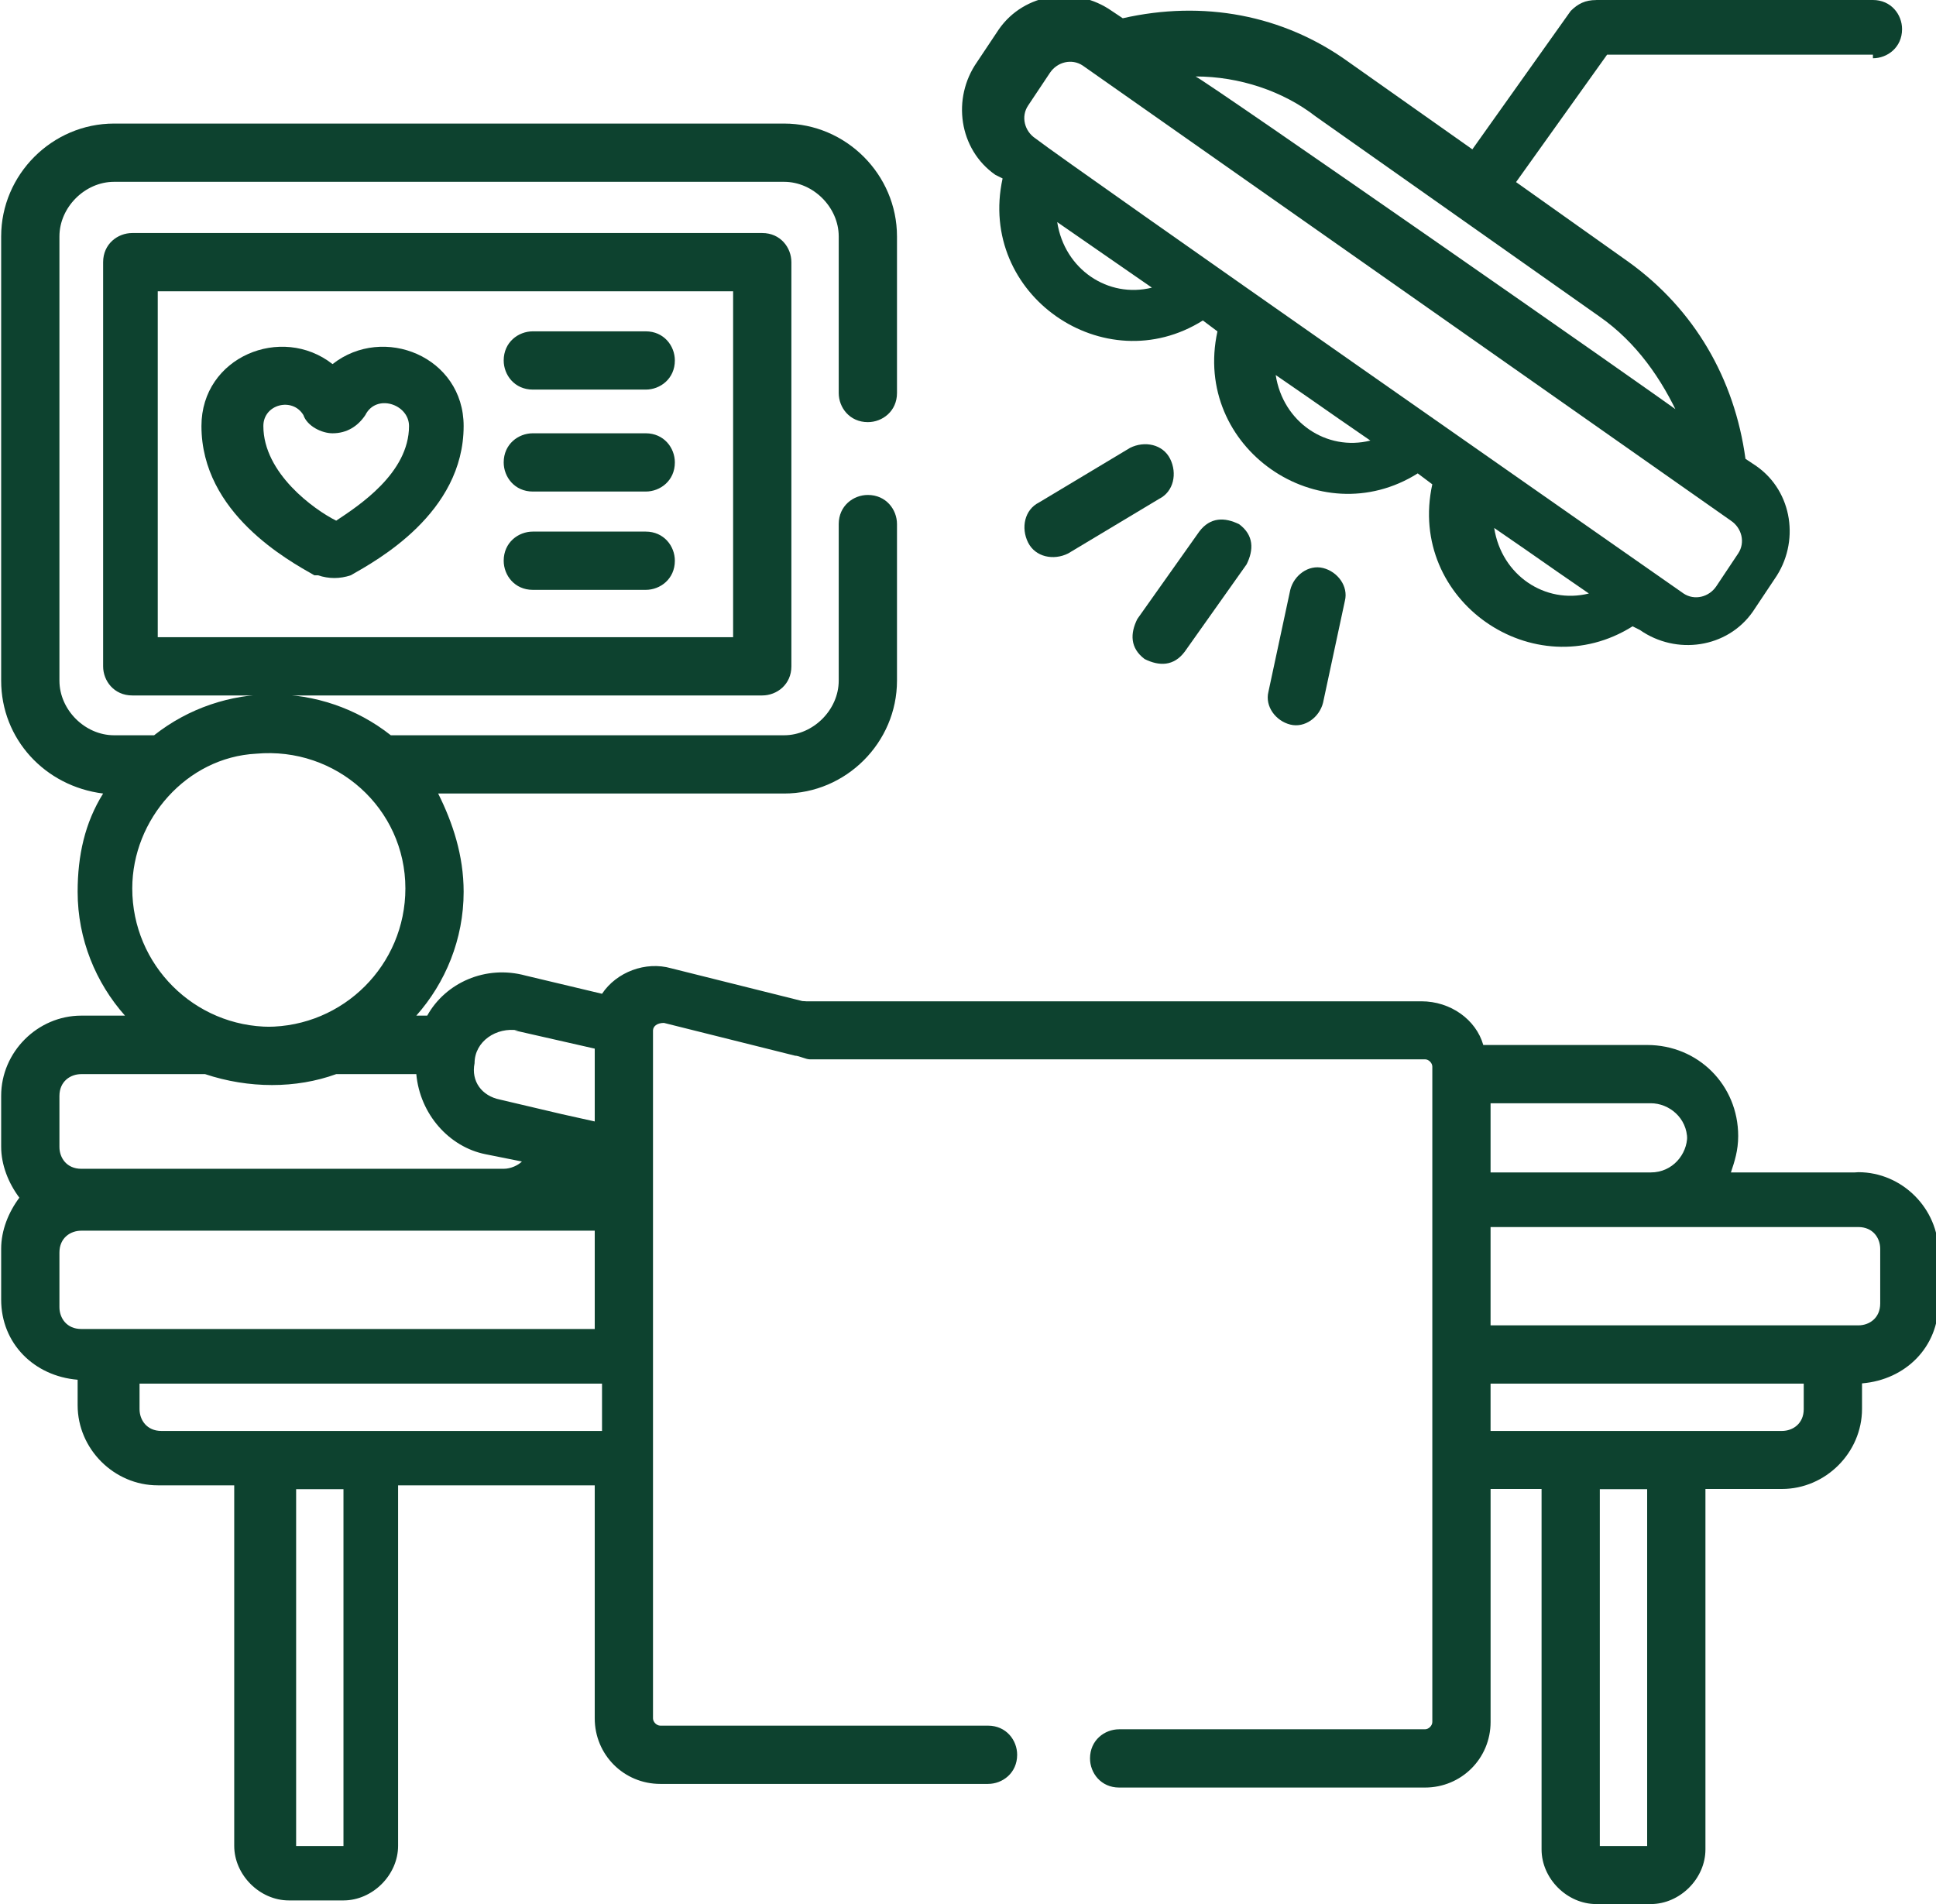
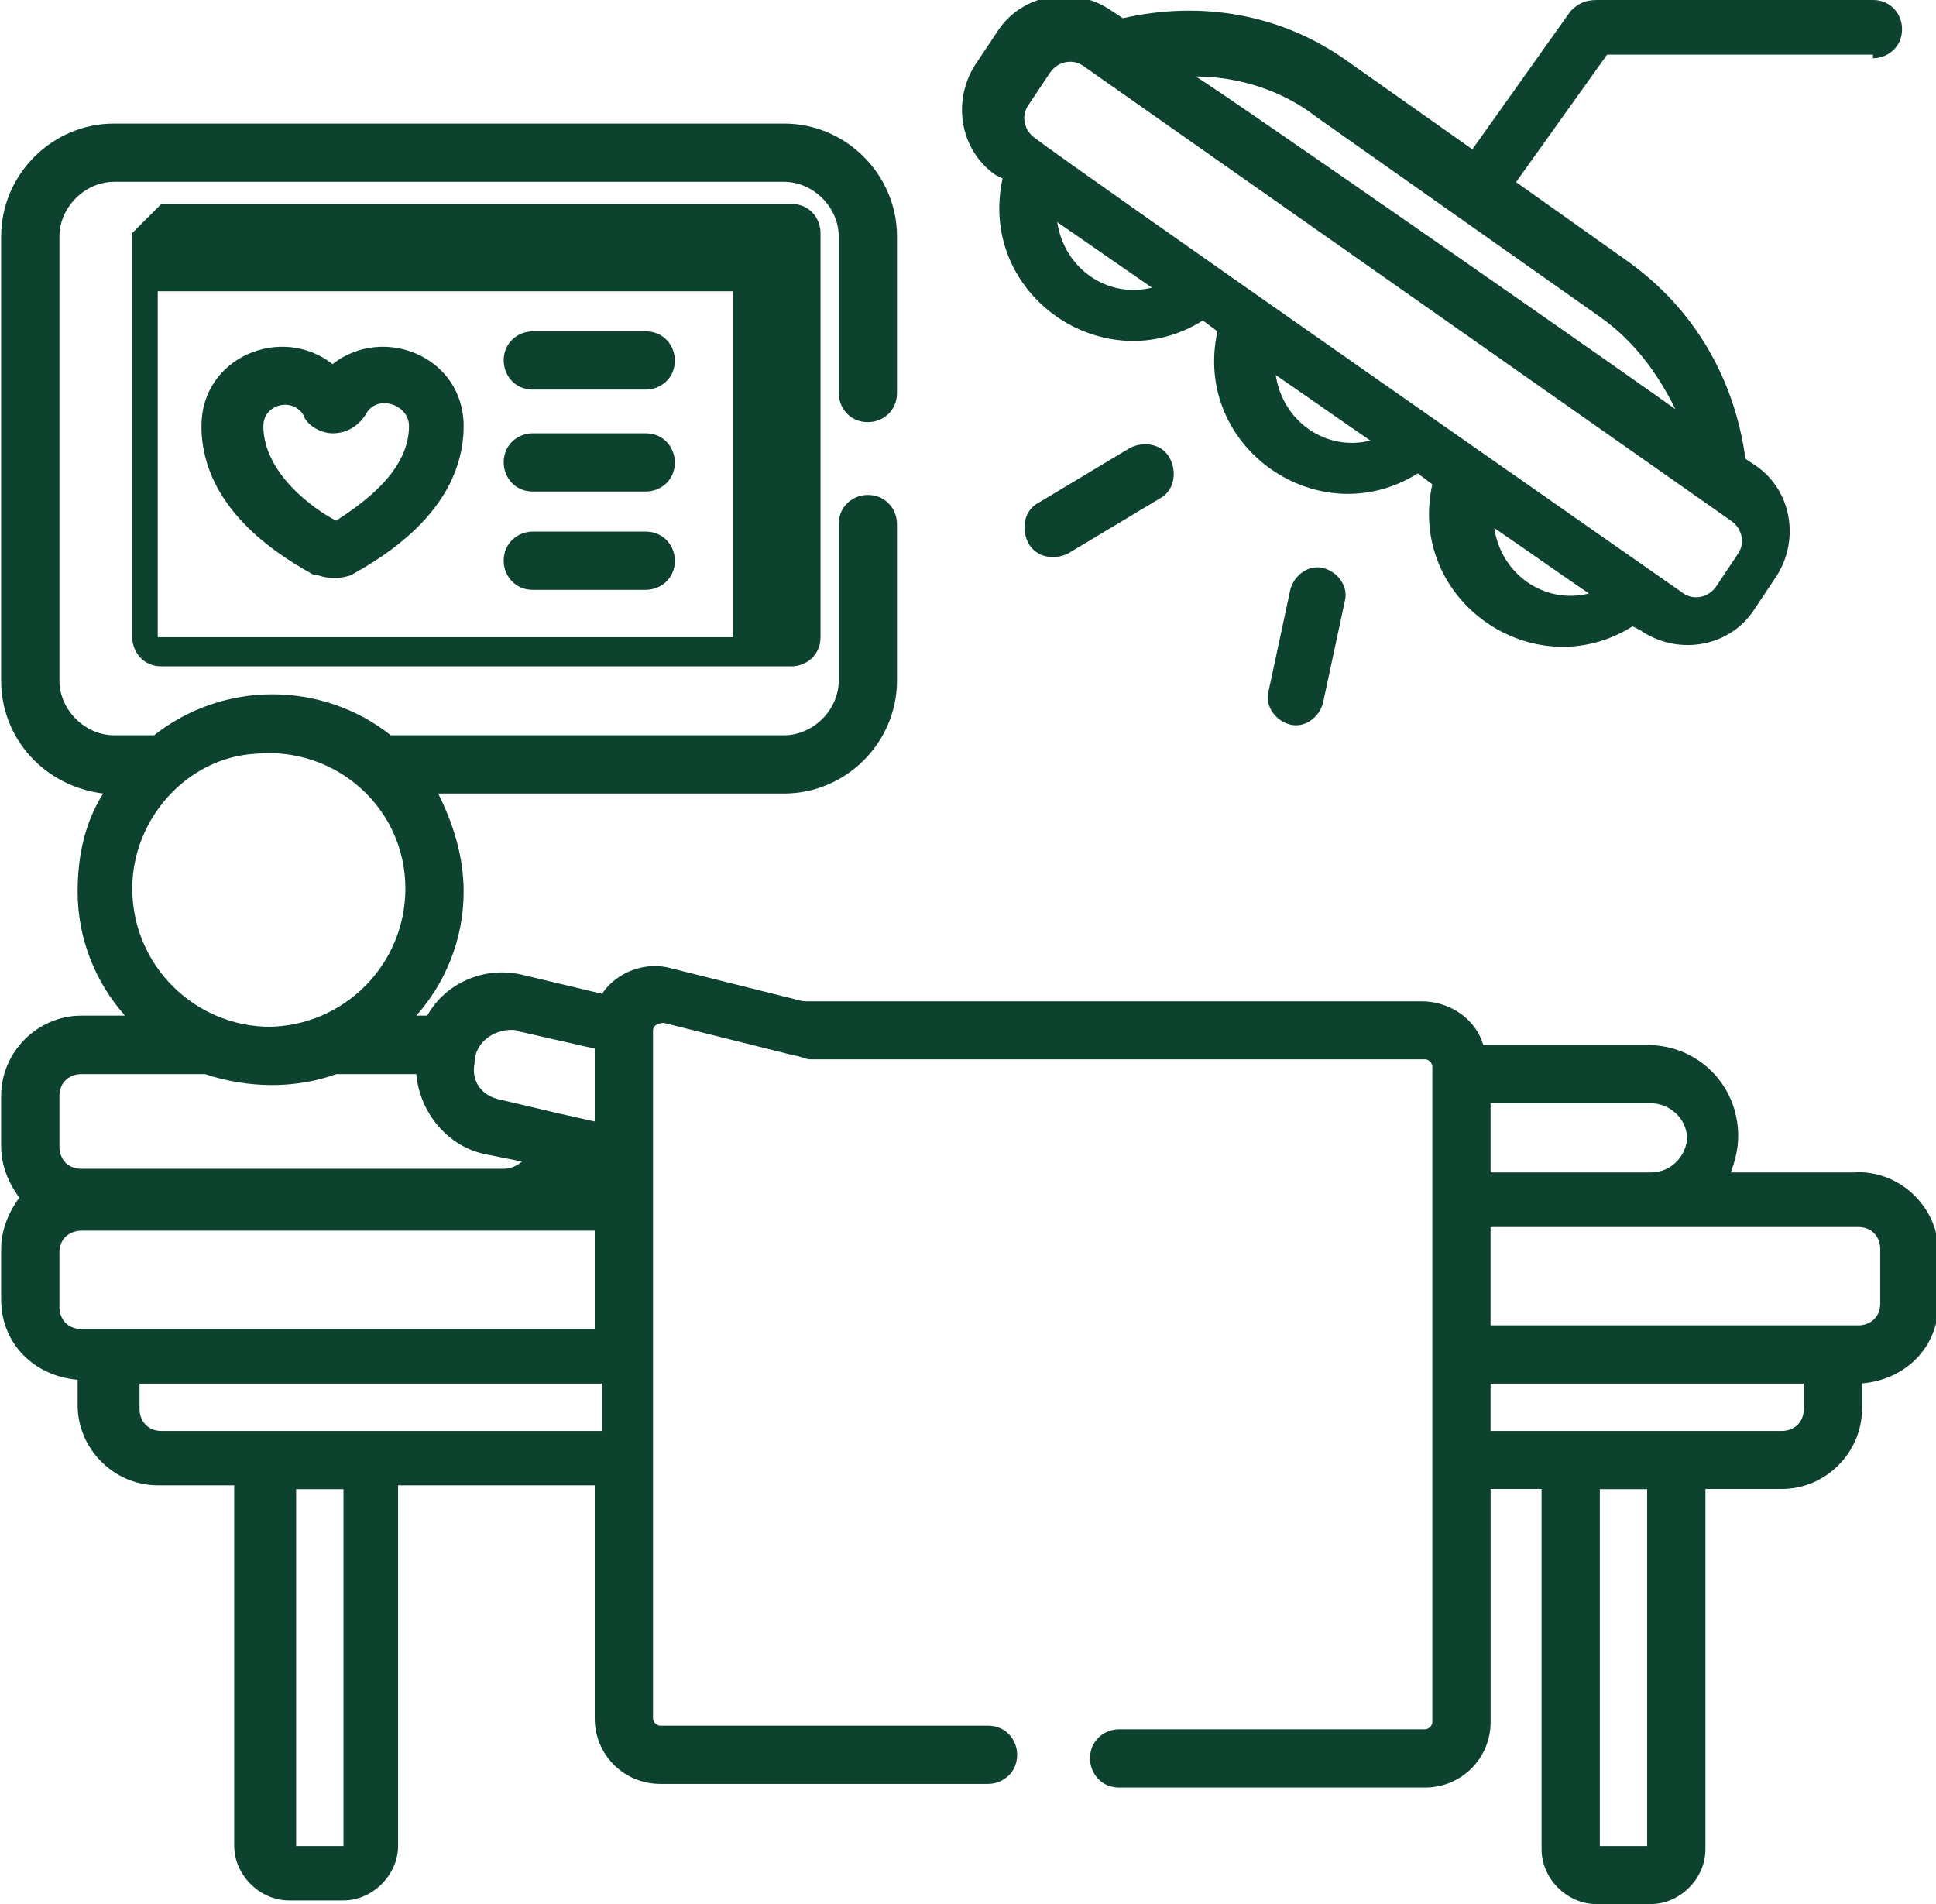
<svg xmlns="http://www.w3.org/2000/svg" xml:space="preserve" width="4in" height="3.935in" style="shape-rendering:geometricPrecision; text-rendering:geometricPrecision; image-rendering:optimizeQuality; fill-rule:evenodd; clip-rule:evenodd" viewBox="0 0 0.531 0.523">
  <defs>
    <style type="text/css">
   
    .fil0 {fill:#0D422F;fill-rule:nonzero}
   
  </style>
  </defs>
  <g id="Layer_x0020_1">
    <g id="_324932360">
-       <path id="_324933416" class="fil0" d="M0.314 0.181c0.004,0.002 0.008,0.002 0.011,-0.002l0.017 -0.024c0.002,-0.004 0.002,-0.008 -0.002,-0.011 -0.004,-0.002 -0.008,-0.002 -0.011,0.002l-0.017 0.024c-0.002,0.004 -0.002,0.008 0.002,0.011z" />
      <path id="_324933296" class="fil0" d="M0.354 0.162l-0.006 0.028c-0.001,0.004 0.002,0.008 0.006,0.009 0.004,0.001 0.008,-0.002 0.009,-0.006l0.006 -0.028c0.001,-0.004 -0.002,-0.008 -0.006,-0.009 -0.004,-0.001 -0.008,0.002 -0.009,0.006z" />
      <path id="_324933200" class="fil0" d="M0.321 0.126c-0.002,-0.004 -0.007,-0.005 -0.011,-0.003l-0.025 0.015c-0.004,0.002 -0.005,0.007 -0.003,0.011 0.002,0.004 0.007,0.005 0.011,0.003l0.025 -0.015c0.004,-0.002 0.005,-0.007 0.003,-0.011z" />
      <path id="_324933080" class="fil0" d="M0.087 0.158c0.003,0.001 0.006,0.001 0.009,0 0.007,-0.004 0.031,-0.017 0.031,-0.041 0,-0.019 -0.022,-0.028 -0.036,-0.017 -0.014,-0.011 -0.036,-0.002 -0.036,0.017 0,0.024 0.024,0.037 0.031,0.041zm-0.004 -0.044l0 0c0.001,0.003 0.005,0.005 0.008,0.005 0.004,0 0.007,-0.002 0.009,-0.005 0.003,-0.006 0.012,-0.003 0.012,0.003 0,0.013 -0.014,0.022 -0.02,0.026 -0.006,-0.003 -0.02,-0.013 -0.02,-0.026 0,-0.006 0.008,-0.008 0.011,-0.003z" />
      <path id="_324932984" class="fil0" d="M0.146 0.107l0.031 0c0.004,0 0.008,-0.003 0.008,-0.008 0,-0.004 -0.003,-0.008 -0.008,-0.008l-0.031 0c-0.004,0 -0.008,0.003 -0.008,0.008 0,0.004 0.003,0.008 0.008,0.008z" />
      <path id="_324932864" class="fil0" d="M0.146 0.135l0.031 0c0.004,0 0.008,-0.003 0.008,-0.008 0,-0.004 -0.003,-0.008 -0.008,-0.008l-0.031 0c-0.004,0 -0.008,0.003 -0.008,0.008 0,0.004 0.003,0.008 0.008,0.008z" />
      <path id="_324932696" class="fil0" d="M0.146 0.162l0.031 0c0.004,0 0.008,-0.003 0.008,-0.008 0,-0.004 -0.003,-0.008 -0.008,-0.008l-0.031 0c-0.004,0 -0.008,0.003 -0.008,0.008 0,0.004 0.003,0.008 0.008,0.008z" />
      <path id="_324932552" class="fil0" d="M0.514 0.016c0.004,0 0.008,-0.003 0.008,-0.008 0,-0.004 -0.003,-0.008 -0.008,-0.008l-0.076 0c-0,0 -0,1.19614e-005 -0,1.59486e-005 -0.003,-0 -0.005,0.001 -0.007,0.003l-0.027 0.038 -0.034 -0.024c-0.018,-0.013 -0.04,-0.017 -0.062,-0.012l-0.003 -0.002c-0.01,-0.007 -0.024,-0.005 -0.031,0.005l-0.006 0.009c-0.007,0.01 -0.005,0.024 0.005,0.031l0.002 0.001c-0.007,0.032 0.028,0.056 0.055,0.039l0.004 0.003c-0.007,0.032 0.028,0.056 0.055,0.039l0.004 0.003c-0.007,0.032 0.028,0.056 0.055,0.039l0.002 0.001c0.01,0.007 0.024,0.005 0.031,-0.005l0.006 -0.009c0.007,-0.01 0.005,-0.024 -0.005,-0.031l-0.003 -0.002c-0.003,-0.022 -0.014,-0.041 -0.032,-0.054l-0.031 -0.022 0.025 -0.035 0.073 0zm-0.224 0.045l0 0 0.026 0.018c-0.012,0.003 -0.024,-0.005 -0.026,-0.018zm0.06 0.042l0 0c0.016,0.011 0.01,0.007 0.026,0.018 -0.012,0.003 -0.024,-0.005 -0.026,-0.018zm0.06 0.042l0 0c0.016,0.011 0.01,0.007 0.026,0.018 -0.012,0.003 -0.024,-0.005 -0.026,-0.018zm0.067 0.007l0 0 -0.006 0.009c-0.002,0.003 -0.006,0.004 -0.009,0.002 -0.01,-0.007 -0.169,-0.118 -0.178,-0.125 -0.003,-0.002 -0.004,-0.006 -0.002,-0.009l0.006 -0.009c0.002,-0.003 0.006,-0.004 0.009,-0.002l0.178 0.125c0.003,0.002 0.004,0.006 0.002,0.009zm-0.015 -0.038l0 0c-0.008,-0.006 -0.13,-0.091 -0.134,-0.093 0.012,0 0.024,0.004 0.033,0.011l0.078 0.055c0.01,0.007 0.017,0.017 0.022,0.028z" />
      <path id="_324932528" class="fil0" d="M0.509 0.322l-0.034 0c0.001,-0.003 0.002,-0.006 0.002,-0.01 0,-0.014 -0.011,-0.025 -0.025,-0.025l-0.045 0c-0.002,-0.007 -0.009,-0.012 -0.017,-0.012l-0.169 0c-0,0 -0,-2.39228e-005 -0.001,-6.37943e-005l-0.036 -0.009c-0.007,-0.002 -0.015,0.001 -0.019,0.007l-0.021 -0.005c-0.011,-0.003 -0.022,0.002 -0.027,0.011l-0.003 0c0.008,-0.009 0.013,-0.021 0.013,-0.034 0,-0.01 -0.003,-0.019 -0.007,-0.027l0.095 0c0.017,0 0.031,-0.014 0.031,-0.031l0 -0.043c0,-0.004 -0.003,-0.008 -0.008,-0.008 -0.004,0 -0.008,0.003 -0.008,0.008l0 0.043c0,0.008 -0.007,0.015 -0.015,0.015l-0.108 0c-0.019,-0.015 -0.046,-0.015 -0.065,0l-0.011 0c-0.008,0 -0.015,-0.007 -0.015,-0.015l0 -0.122c0,-0.008 0.007,-0.015 0.015,-0.015l0.184 0c0.008,0 0.015,0.007 0.015,0.015l0 0.043c0,0.004 0.003,0.008 0.008,0.008 0.004,0 0.008,-0.003 0.008,-0.008l0 -0.043c0,-0.017 -0.014,-0.031 -0.031,-0.031l-0.184 0c-0.017,0 -0.031,0.014 -0.031,0.031l0 0.122c0,0.016 0.012,0.029 0.028,0.031 -0.005,0.008 -0.007,0.017 -0.007,0.027 0,0.013 0.005,0.025 0.013,0.034l-0.012 0c-0.012,0 -0.022,0.01 -0.022,0.022l0 0.014c0,0.005 0.002,0.01 0.005,0.014 -0.003,0.004 -0.005,0.009 -0.005,0.014l0 0.014c0,0.012 0.009,0.021 0.021,0.022l0 0.007c0,0.012 0.01,0.022 0.022,0.022l0.021 0 0 0.099c0,0.008 0.007,0.015 0.015,0.015l0.015 0c0.008,0 0.015,-0.007 0.015,-0.015l0 -0.099 0.054 0 0 0.064c0,0.01 0.008,0.018 0.018,0.018l0.09 0c0.004,0 0.008,-0.003 0.008,-0.008 0,-0.004 -0.003,-0.008 -0.008,-0.008l-0.09 0c-0.001,0 -0.002,-0.001 -0.002,-0.002 0,-0.005 0,-0.183 0,-0.189 3.98714e-006,-3.58843e-005 7.97428e-006,-7.17685e-005 7.97428e-006,-0 4.58521e-005,-0.001 0.001,-0.002 0.003,-0.002l0.036 0.009c0.001,0 0.003,0.001 0.004,0.001l0.169 0c0.001,0 0.002,0.001 0.002,0.002l0 0.18c0,0.001 -0.001,0.002 -0.002,0.002l-0.084 0c-0.004,0 -0.008,0.003 -0.008,0.008 0,0.004 0.003,0.008 0.008,0.008l0.084 0c0.01,0 0.018,-0.008 0.018,-0.018l0 -0.064 0.014 0 0 0.099c0,0.008 0.007,0.015 0.015,0.015l0.015 0c0.008,0 0.015,-0.007 0.015,-0.015l0 -0.099 0.021 0c0.012,0 0.022,-0.01 0.022,-0.022l0 -0.007c0.012,-0.001 0.021,-0.01 0.021,-0.022l0 -0.014c0,-0.012 -0.01,-0.022 -0.022,-0.022zm-0.368 -0.039l0 0 0.022 0.005 0 0.02 -0.009 -0.002 -0.017 -0.004c-0.005,-0.001 -0.008,-0.005 -0.007,-0.01 0,-0.006 0.006,-0.01 0.012,-0.009zm-0.067 -0.001l0 0c-0.021,0 -0.038,-0.017 -0.038,-0.038 0,-0.019 0.015,-0.036 0.034,-0.037 0.022,-0.002 0.041,0.015 0.041,0.037 0,0.021 -0.017,0.038 -0.038,0.038zm-0.058 0.019l0 0c0,-0.004 0.003,-0.006 0.006,-0.006l0.034 0c0.012,0.004 0.025,0.004 0.036,0l0.022 0c0.001,0.011 0.009,0.02 0.019,0.022l0.01 0.002c-0.001,0.001 -0.003,0.002 -0.005,0.002l-0.116 0c-0.004,0 -0.006,-0.003 -0.006,-0.006l0 -0.014zm0 0.057l0 0 0 -0.014c0,-0.004 0.003,-0.006 0.006,-0.006l0.141 0 0 0.027c-0.01,0 -0.139,0 -0.141,0 -0.004,0 -0.006,-0.003 -0.006,-0.006zm0.078 0.149l0 0 -0.013 0 0 -0.098 0.013 0 0 0.098zm-0.05 -0.114l0 0c-0.004,0 -0.006,-0.003 -0.006,-0.006l0 -0.007 0.127 0 0 0.013c-0.005,0 -0.116,0 -0.12,0zm0.419 -0.081l0 0c0,0.005 -0.004,0.01 -0.01,0.01l-0.044 0 0 -0.019 0.044 0c0.005,0 0.01,0.004 0.01,0.01zm-0.011 0.195l0 0 -0.013 0 0 -0.098 0.013 0 0 0.098zm0.043 -0.12l0 0c0,0.004 -0.003,0.006 -0.006,0.006 -0.007,0 -0.071,0 -0.08,0l0 -0.013 0.086 0 0 0.007zm0.021 -0.029l0 0c0,0.004 -0.003,0.006 -0.006,0.006 -0.011,0 -0.09,0 -0.101,0l0 -0.027 0.101 0c0.004,0 0.006,0.003 0.006,0.006l0 0.014z" />
-       <path id="_324932336" class="fil0" d="M0.036 0.064c-0.004,0 -0.008,0.003 -0.008,0.008l0 0.111c0,0.004 0.003,0.008 0.008,0.008l0.173 0c0.004,0 0.008,-0.003 0.008,-0.008l0 -0.111c0,-0.004 -0.003,-0.008 -0.008,-0.008l-0.173 0zm0.165 0.111l0 0 -0.158 0 0 -0.095 0.158 0 0 0.095z" />
+       <path id="_324932336" class="fil0" d="M0.036 0.064l0 0.111c0,0.004 0.003,0.008 0.008,0.008l0.173 0c0.004,0 0.008,-0.003 0.008,-0.008l0 -0.111c0,-0.004 -0.003,-0.008 -0.008,-0.008l-0.173 0zm0.165 0.111l0 0 -0.158 0 0 -0.095 0.158 0 0 0.095z" />
    </g>
  </g>
</svg>